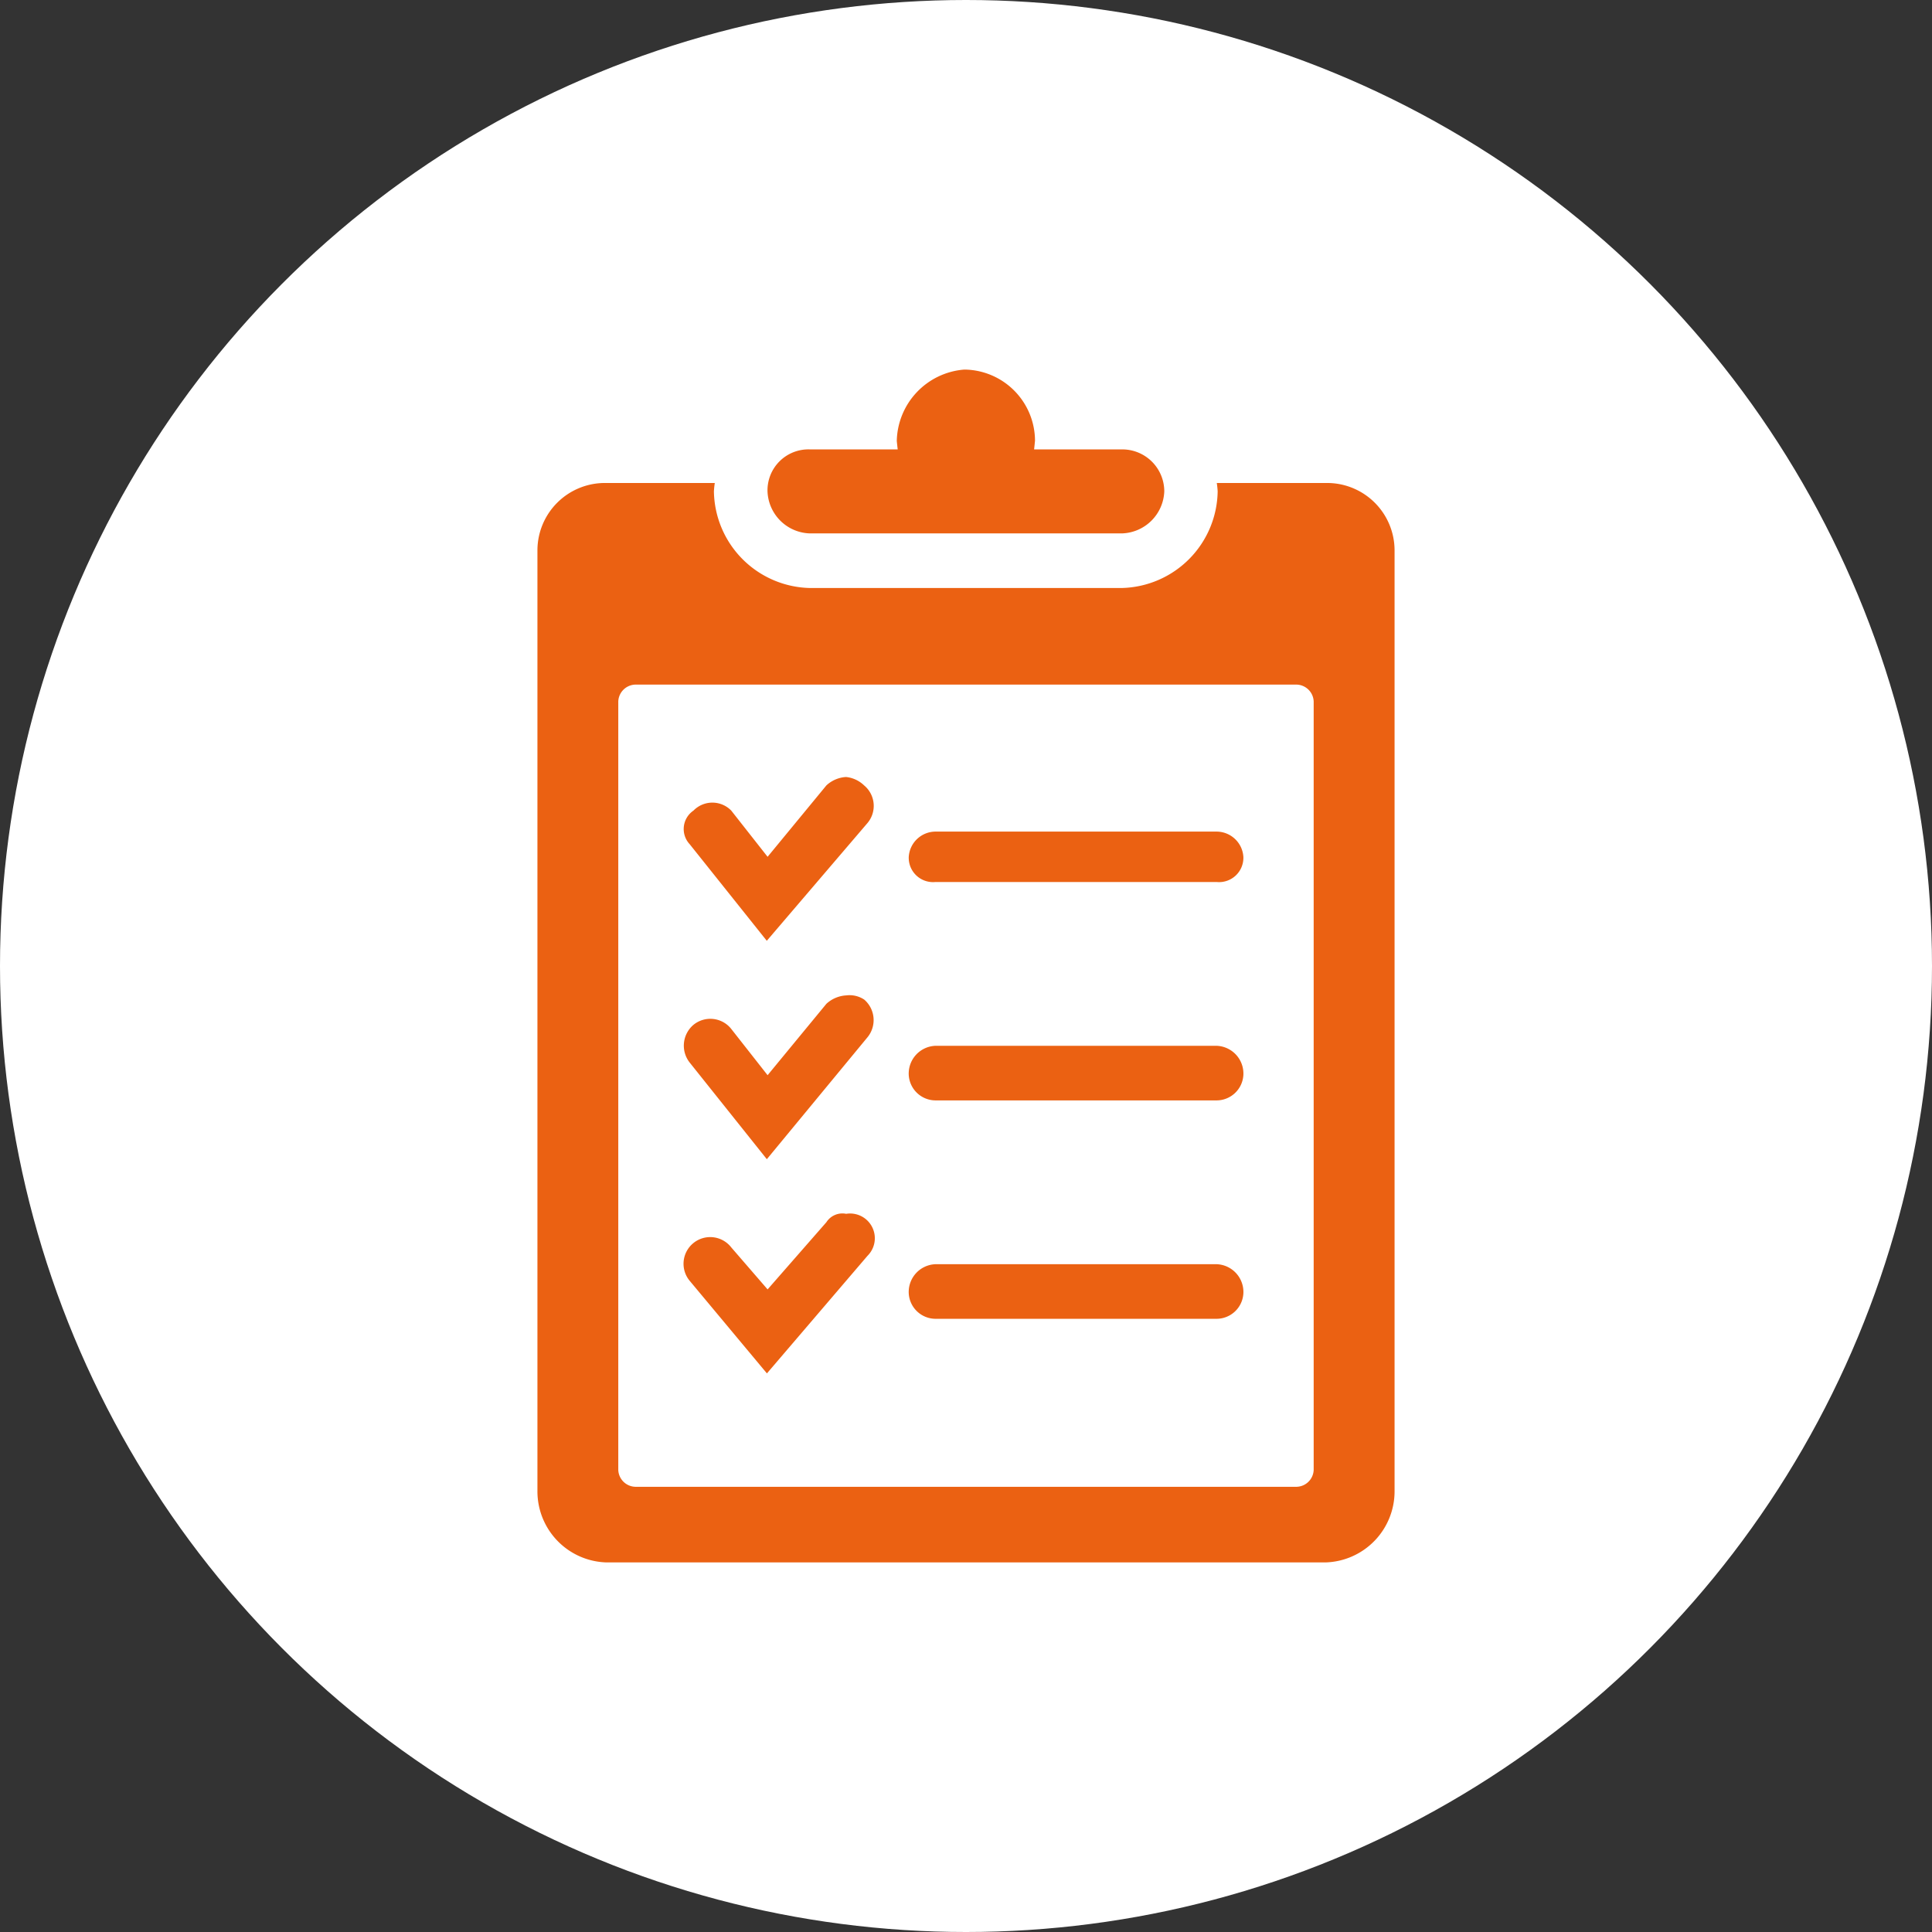
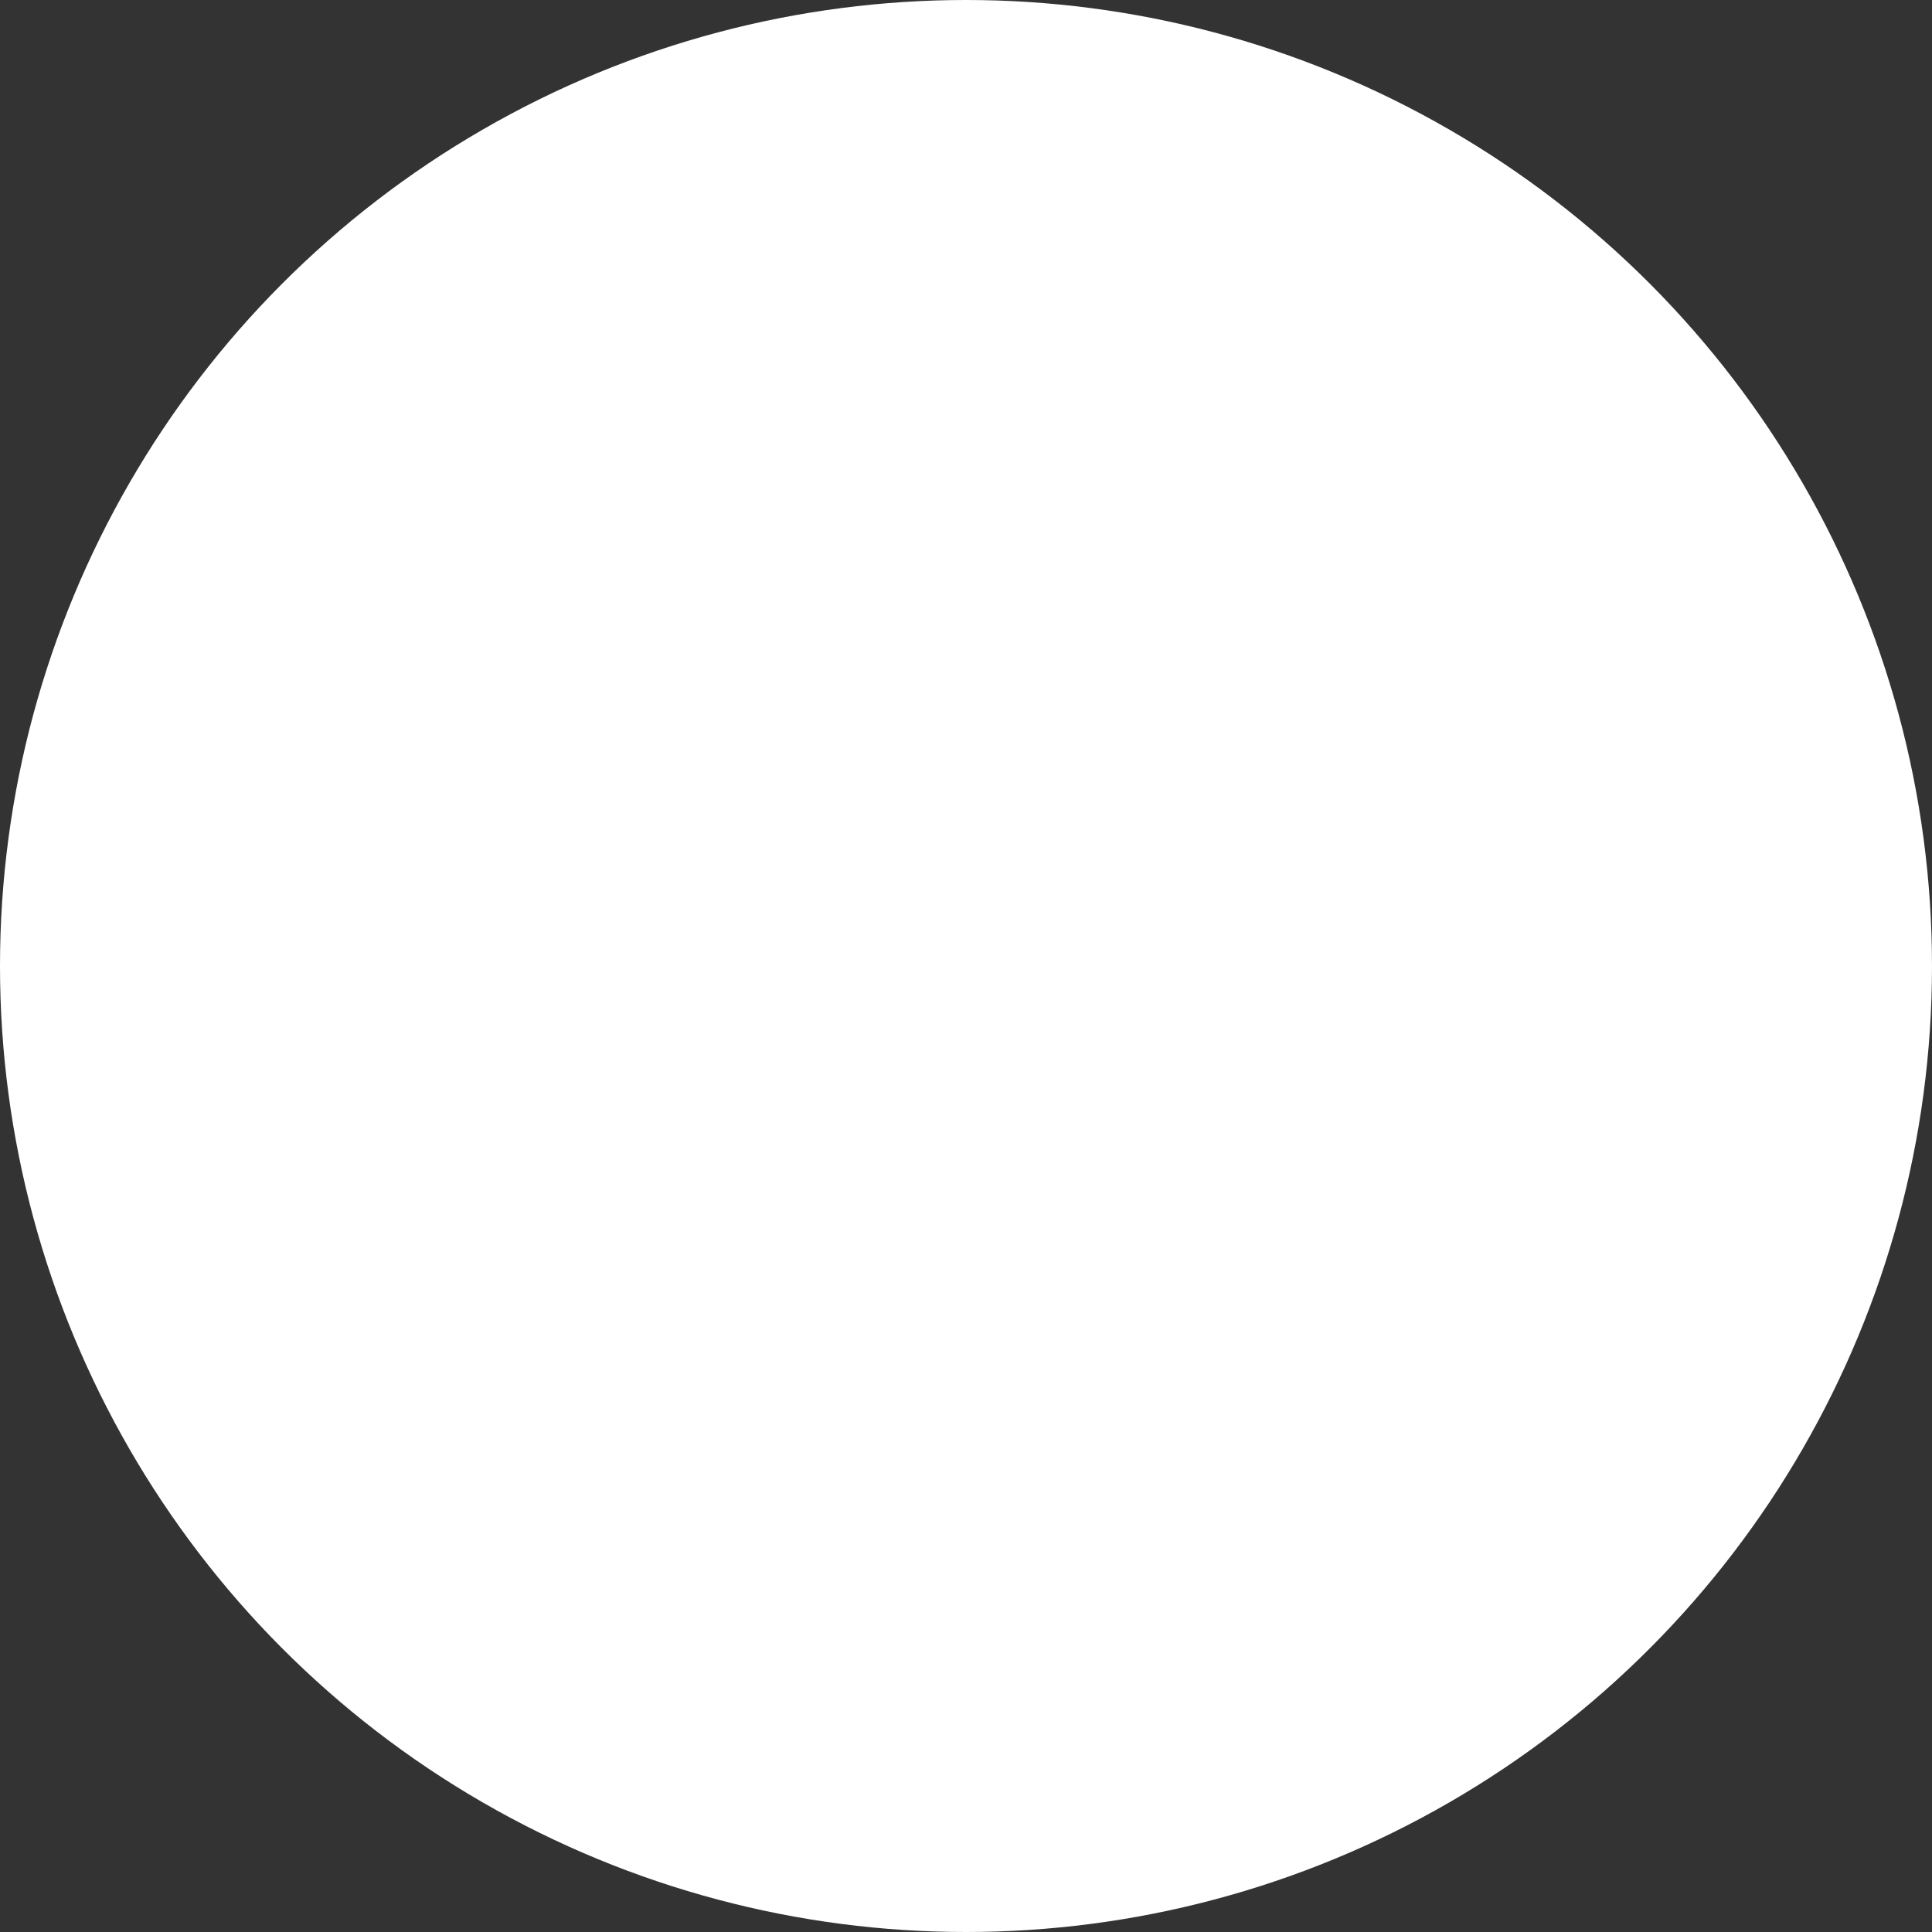
<svg xmlns="http://www.w3.org/2000/svg" id="icn_foot01.svg" width="46" height="46" viewBox="0 0 46 46">
  <rect x="0" y="0" width="46" height="46" fill="#333333" stroke="none" />
  <defs>
    <style>
      .cls-1 {
        fill: #fff;
      }

      .cls-2 {
        fill: #eb6112;
        fill-rule: evenodd;
      }
    </style>
  </defs>
  <circle id="bg" class="cls-1" cx="23" cy="23" r="23" />
-   <path id="シェイプ_1021" data-name="シェイプ 1021" class="cls-2" d="M819.952,12567.8a1.742,1.742,0,0,0-1.6,1.7s0.01,0.1.022,0.2h-2.091a0.975,0.975,0,0,0-1.009,1,1.04,1.04,0,0,0,1.009,1h7.43a1.041,1.041,0,0,0,1.008-1,1,1,0,0,0-1.008-1h-2.092c0.013-.1.02-0.2,0.022-0.2a1.7,1.7,0,0,0-1.647-1.7h-0.046Zm-8.524,2.7a1.606,1.606,0,0,0-1.632,1.6h0v22.4a1.692,1.692,0,0,0,1.632,1.7h17.143a1.693,1.693,0,0,0,1.633-1.7v-22.4a1.606,1.606,0,0,0-1.633-1.6h-2.6a1.938,1.938,0,0,1,.021.2,2.338,2.338,0,0,1-2.282,2.3h-7.43a2.338,2.338,0,0,1-2.282-2.3,1.938,1.938,0,0,1,.021-0.2h-2.6Zm0.7,4.8h15.742a0.418,0.418,0,0,1,.408.4h0v18.3a0.418,0.418,0,0,1-.408.4H812.129a0.418,0.418,0,0,1-.408-0.4h0v-18.3a0.418,0.418,0,0,1,.408-0.4h0Zm5.015,2.2a0.753,0.753,0,0,0-.467.2l-1.4,1.7-0.865-1.1a0.628,0.628,0,0,0-.9,0,0.53,0.53,0,0,0-.09.8l1.836,2.3,2.394-2.8a0.634,0.634,0,0,0-.077-0.9,0.725,0.725,0,0,0-.43-0.2h0Zm2.131,1.3a0.641,0.641,0,0,0-.637.6,0.579,0.579,0,0,0,.637.6h6.693a0.579,0.579,0,0,0,.637-0.6,0.641,0.641,0,0,0-.637-0.6h-6.693Zm-2.129,3.9a0.761,0.761,0,0,0-.469.2l-1.4,1.7-0.864-1.1a0.635,0.635,0,0,0-.9-0.1,0.65,0.65,0,0,0-.09.9h0l1.836,2.3,2.394-2.9a0.645,0.645,0,0,0-.075-0.9,0.632,0.632,0,0,0-.429-0.1h0Zm2.129,1.2a0.662,0.662,0,0,0-.637.7,0.641,0.641,0,0,0,.637.6h6.693a0.641,0.641,0,0,0,.637-0.6,0.662,0.662,0,0,0-.637-0.7h-6.693Zm-2.13,4a0.452,0.452,0,0,0-.468.2l-1.4,1.6-0.865-1a0.635,0.635,0,1,0-.986.8h0l1.835,2.2,2.395-2.8a0.589,0.589,0,0,0-.506-1h0Zm2.13,1.2a0.662,0.662,0,0,0-.637.7,0.641,0.641,0,0,0,.637.6h6.693a0.641,0.641,0,0,0,.637-0.6,0.662,0.662,0,0,0-.637-0.7h-6.693Z" transform="translate(-797 -12559)" />
</svg>